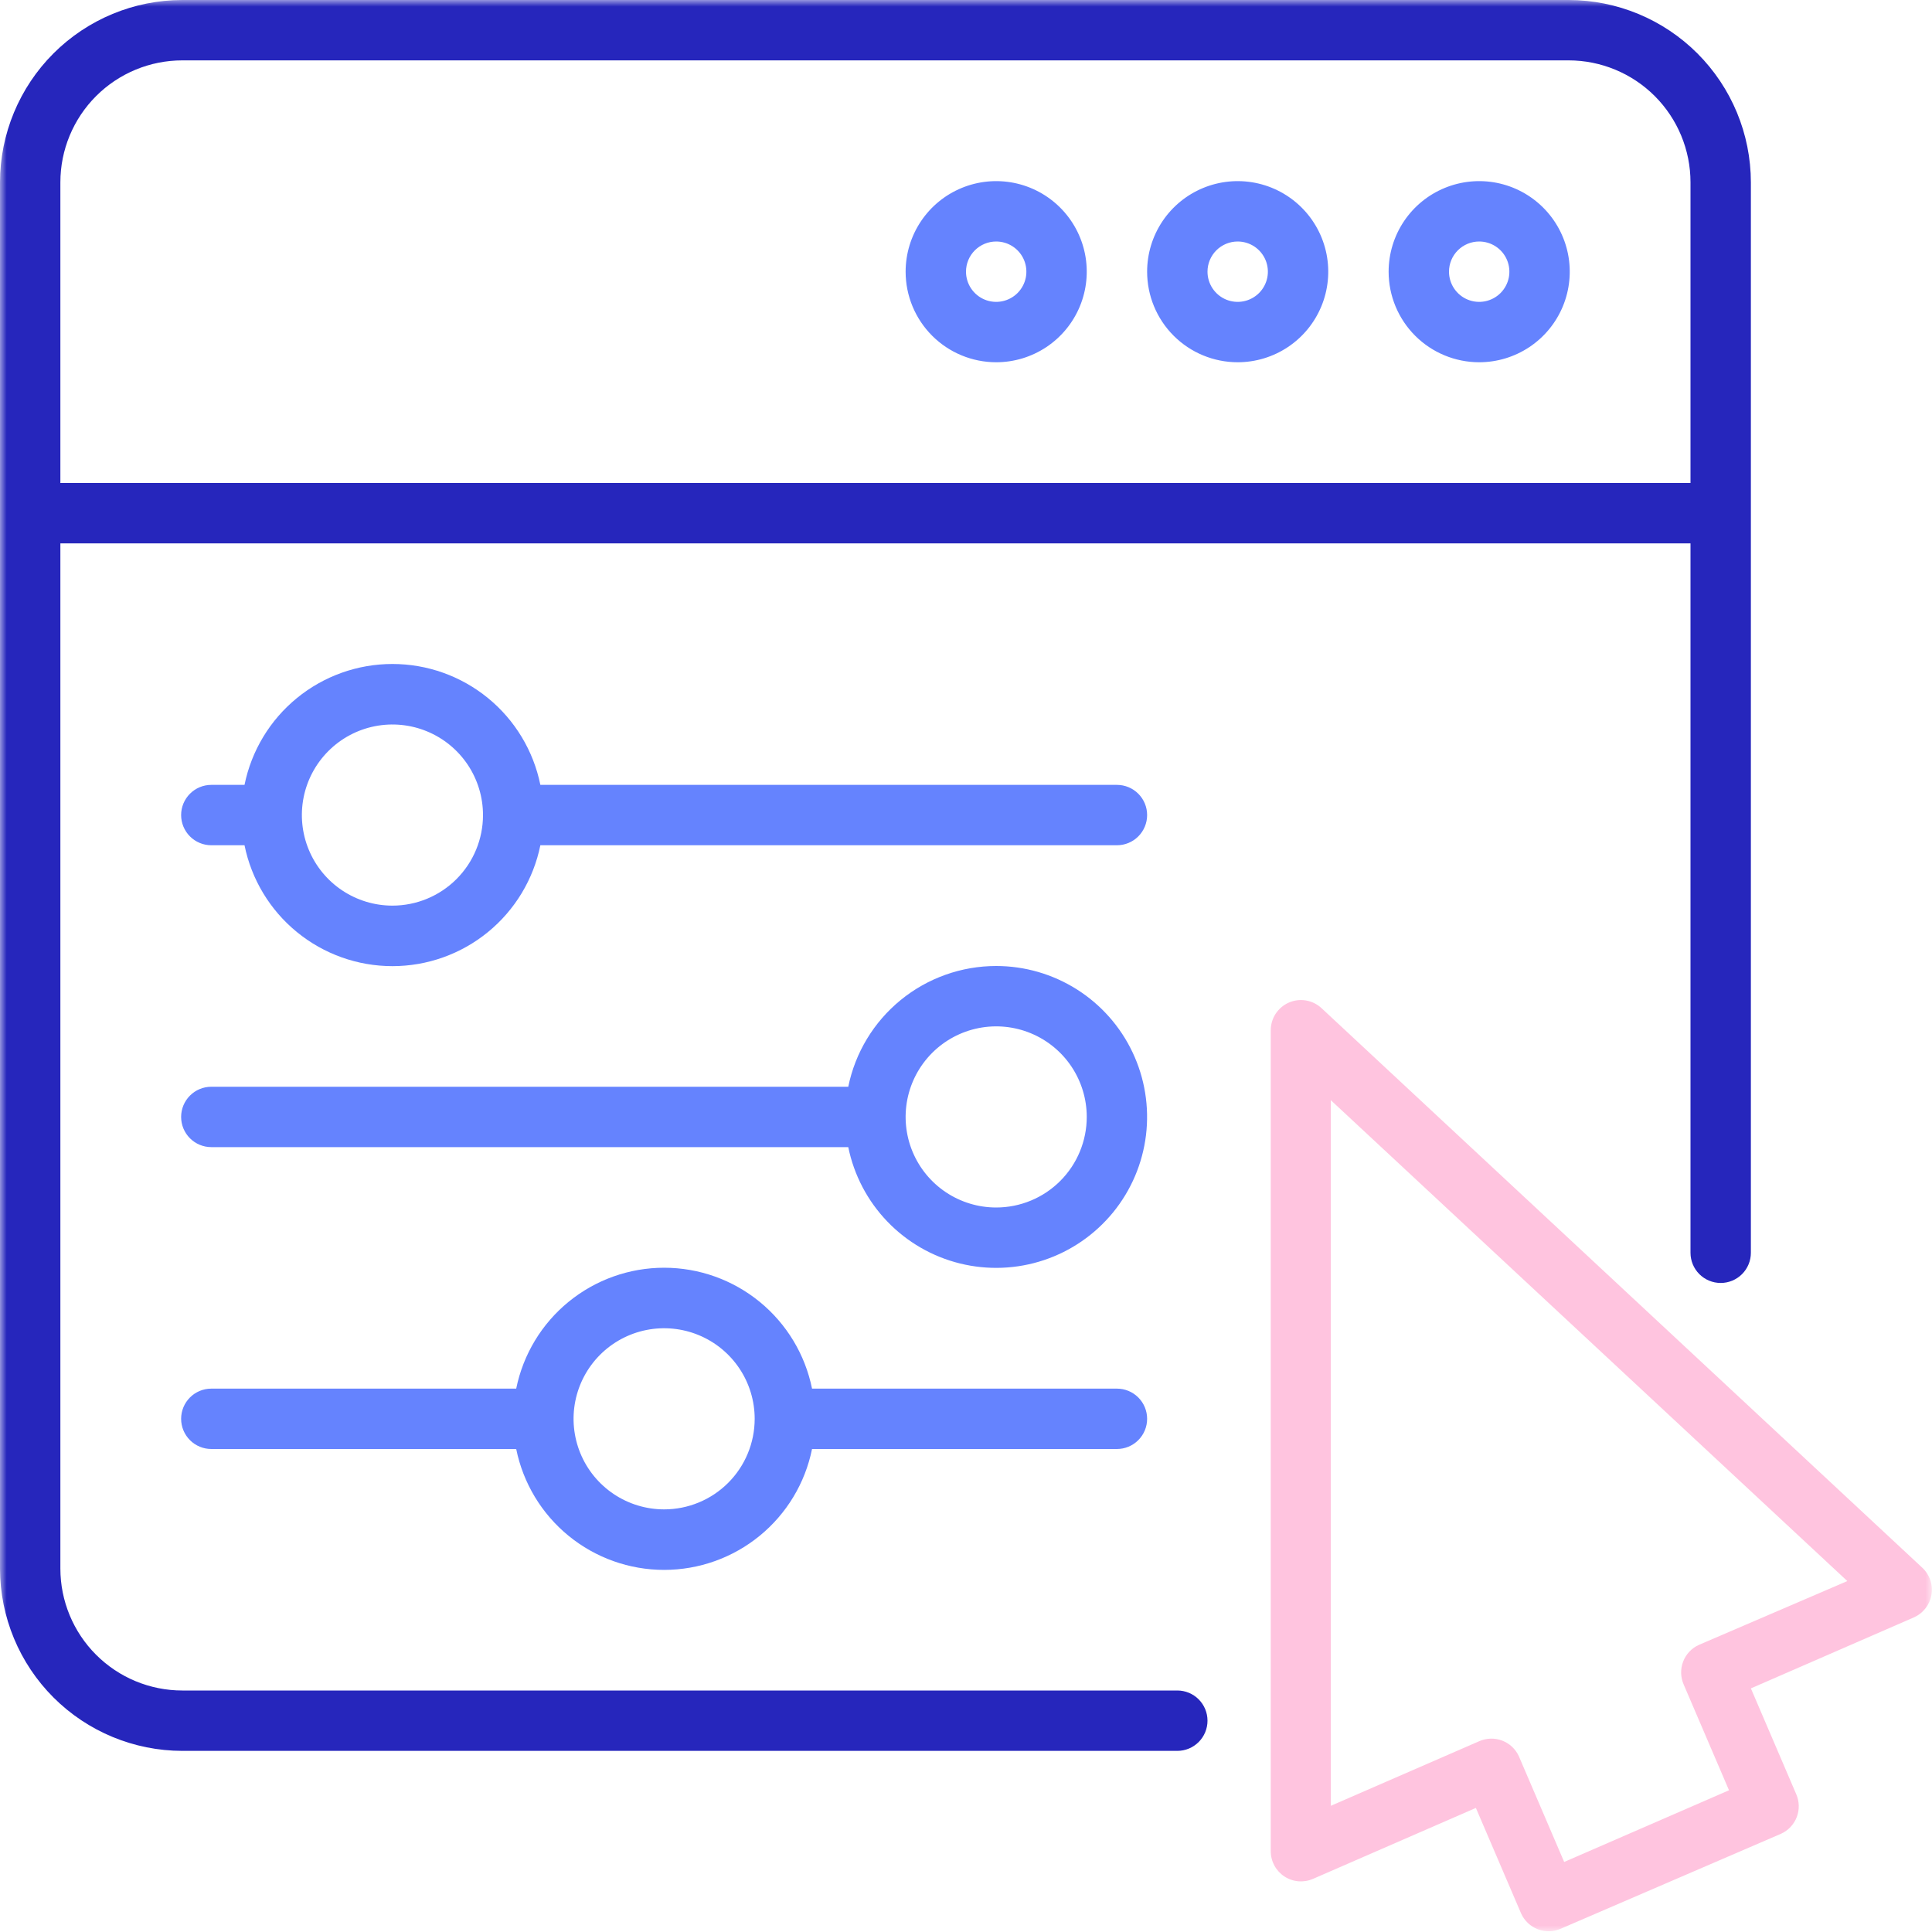
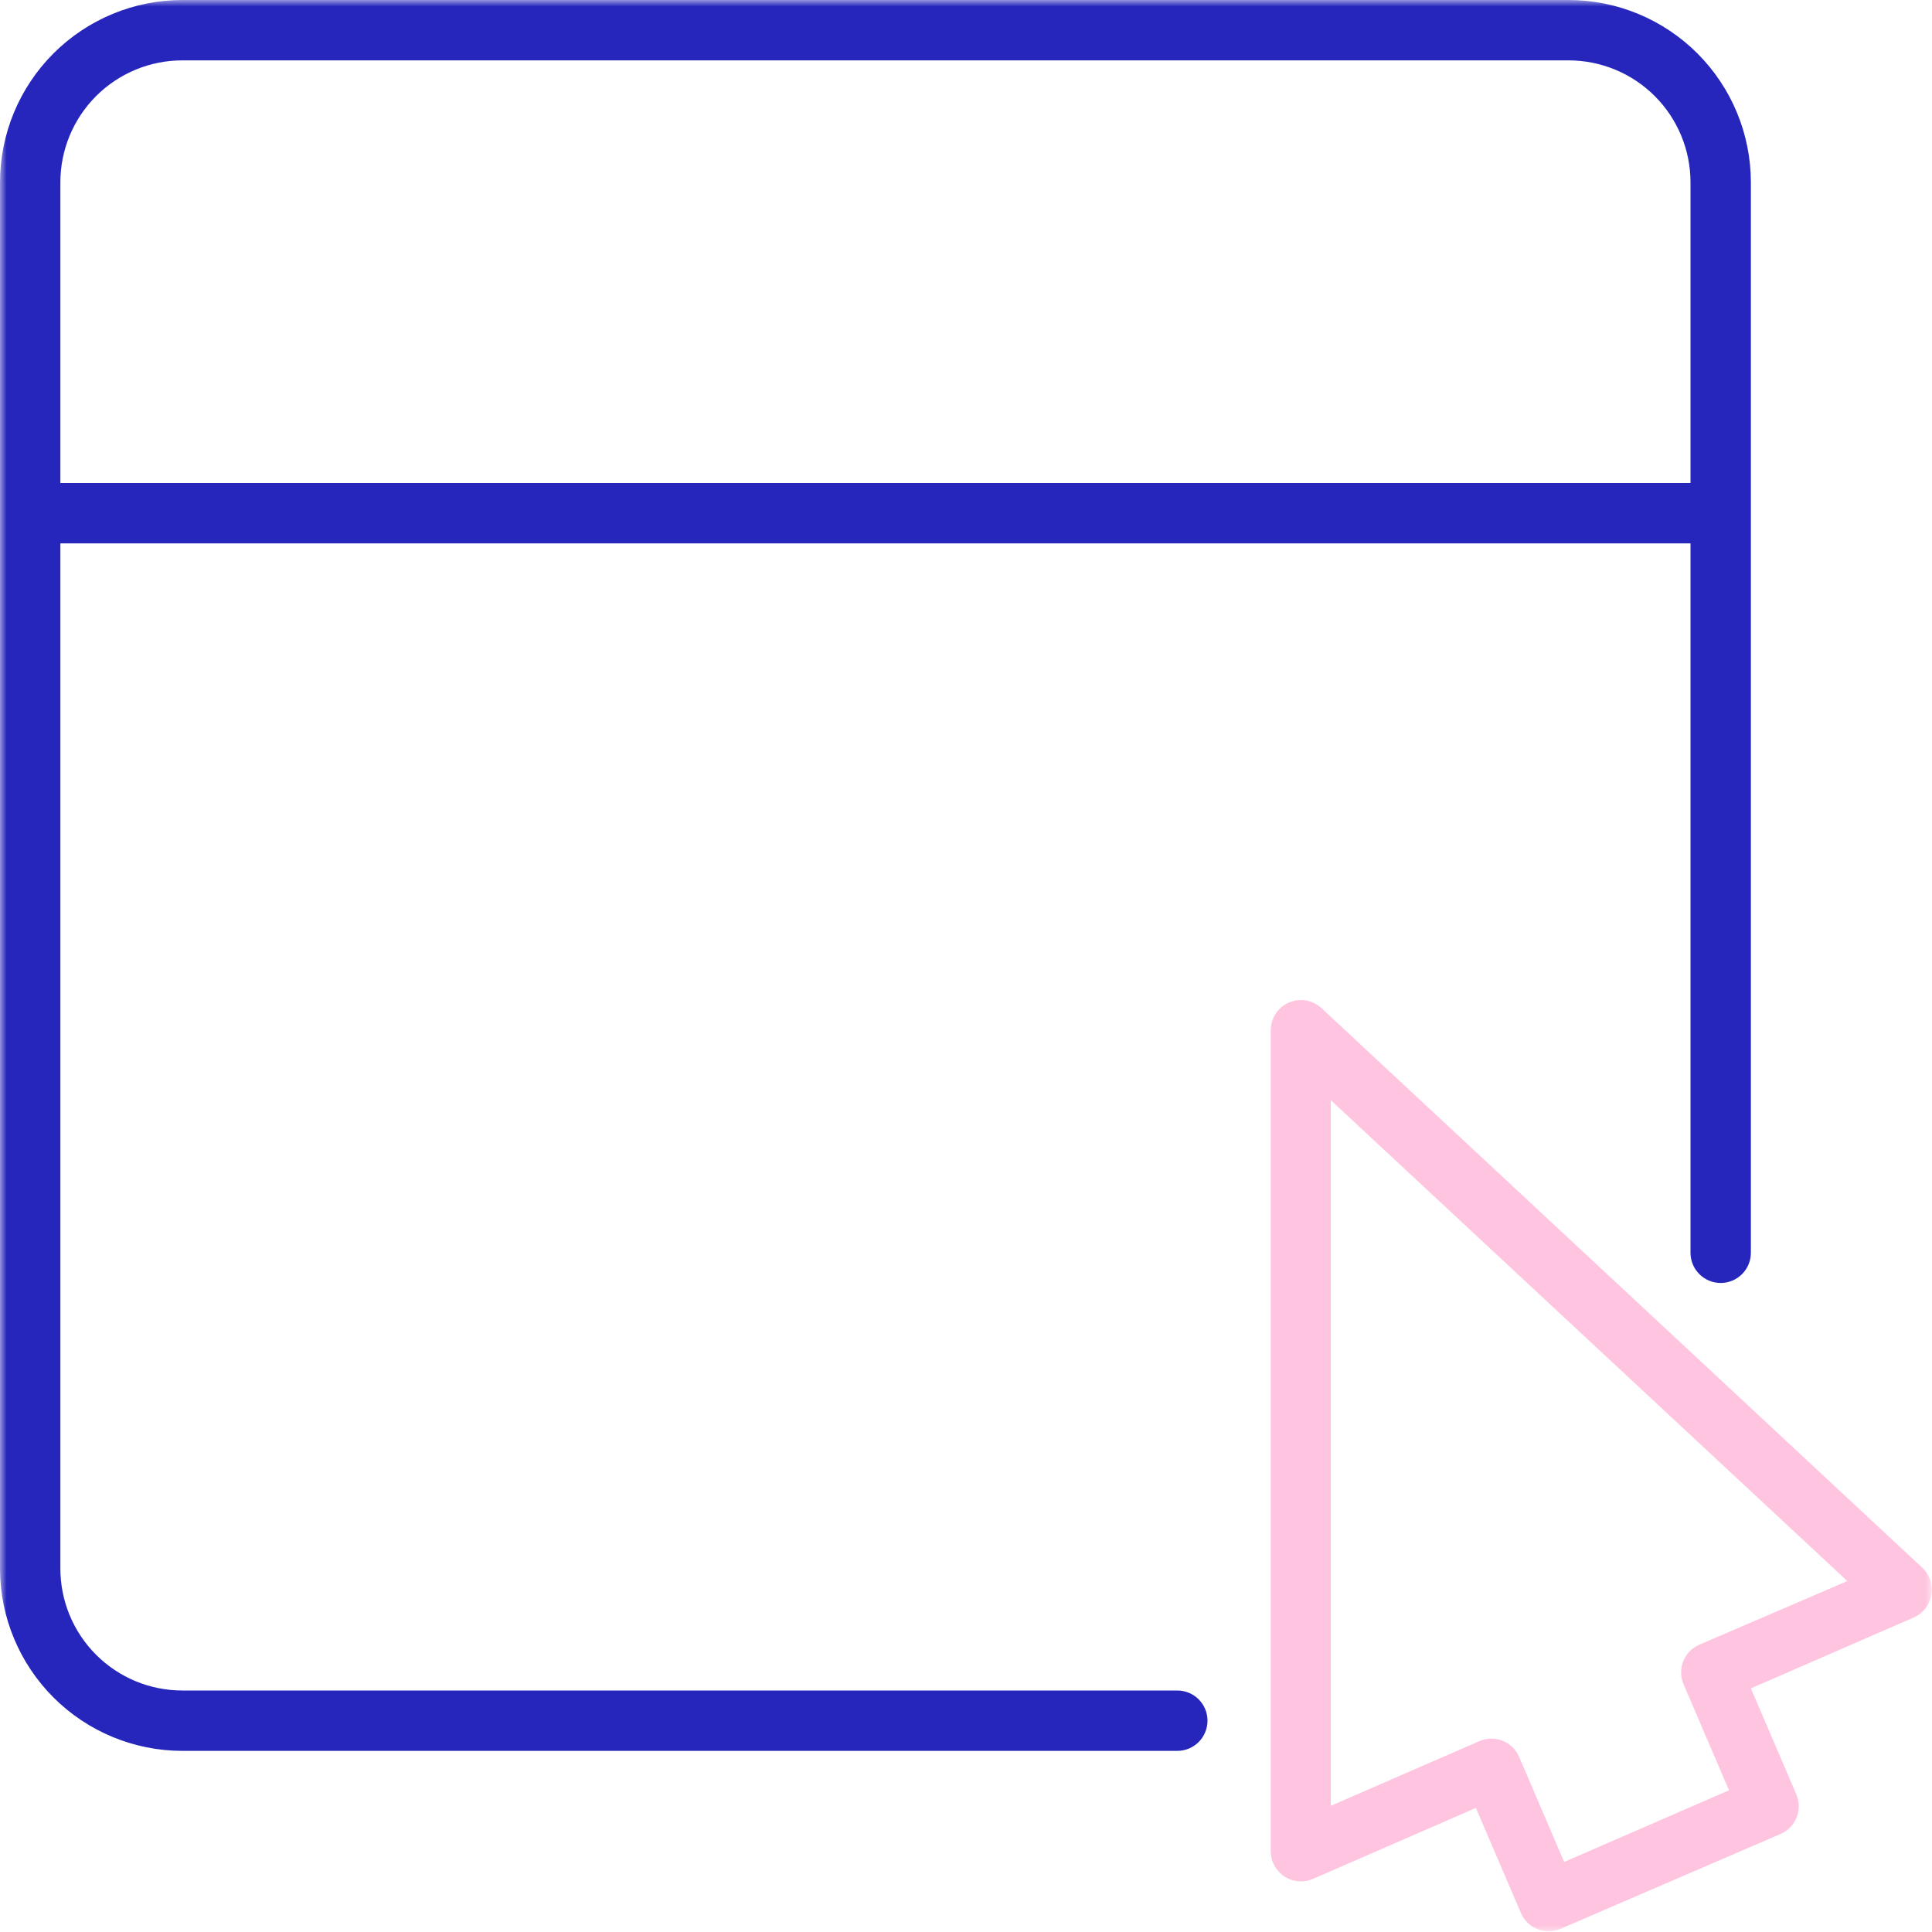
<svg xmlns="http://www.w3.org/2000/svg" width="148" height="148" viewBox="0 0 148 148" fill="none">
  <g clip-path="url(#clip0_115_149)">
    <mask id="mask0_115_149" style="mask-type:luminance" maskUnits="userSpaceOnUse" x="0" y="0" width="148" height="148">
      <path d="M148 0H0V148H148V0Z" fill="white" />
    </mask>
    <g mask="url(#mask0_115_149)">
      <path d="M101.231 77.226C100.901 76.92 100.49 76.717 100.047 76.642C99.604 76.566 99.149 76.621 98.737 76.8C98.324 76.98 97.973 77.275 97.726 77.65C97.479 78.025 97.347 78.464 97.346 78.914V141.814C97.346 142.198 97.442 142.575 97.625 142.912C97.808 143.25 98.072 143.536 98.393 143.746C98.714 143.956 99.082 144.083 99.465 144.115C99.847 144.147 100.231 144.083 100.583 143.93L113.059 138.495L116.528 146.589C116.78 147.143 117.241 147.576 117.81 147.792C118.38 148.009 119.012 147.992 119.569 147.745L136.438 140.473C136.993 140.22 137.425 139.759 137.642 139.19C137.858 138.62 137.841 137.988 137.595 137.432L134.126 129.338L146.602 123.904C146.954 123.75 147.262 123.511 147.499 123.208C147.735 122.906 147.893 122.55 147.957 122.171C148.022 121.792 147.991 121.403 147.867 121.04C147.743 120.676 147.531 120.349 147.249 120.088L101.231 77.226ZM130.137 126.008C129.582 126.26 129.15 126.721 128.934 127.291C128.717 127.86 128.734 128.492 128.981 129.049L132.449 137.143L119.823 142.635L116.354 134.541C116.102 133.987 115.641 133.554 115.072 133.338C114.502 133.121 113.87 133.138 113.313 133.385L101.947 138.333V84.279L141.514 121.117L130.137 126.008Z" fill="#FFC4DF" />
      <path d="M90.188 134.125C90.801 134.125 91.389 133.882 91.823 133.448C92.257 133.014 92.5 132.426 92.5 131.813C92.5 131.199 92.257 130.611 91.823 130.177C91.389 129.743 90.801 129.5 90.188 129.5H13.967C11.49 129.5 9.113 128.516 7.361 126.763C5.609 125.012 4.625 122.635 4.625 120.157V41.625H129.5V95.969C129.5 96.582 129.743 97.17 130.177 97.604C130.611 98.038 131.199 98.281 131.813 98.281C132.426 98.281 133.014 98.038 133.448 97.604C133.882 97.17 134.125 96.582 134.125 95.969V13.967C134.122 10.264 132.649 6.713 130.031 4.094C127.412 1.476 123.861 0.003 120.157 0H13.967C10.264 0.003 6.713 1.476 4.094 4.094C1.476 6.713 0.003 10.264 0 13.967V120.169C0.006 123.87 1.48 127.418 4.098 130.035C6.717 132.651 10.266 134.122 13.967 134.125H90.188ZM13.967 4.625H120.169C122.645 4.628 125.018 5.614 126.768 7.365C128.517 9.117 129.5 11.492 129.5 13.967V37H4.625V13.967C4.625 11.49 5.609 9.113 7.361 7.361C9.113 5.609 11.49 4.625 13.967 4.625Z" fill="#2626BC" />
-       <path d="M113.313 27.75C114.684 27.75 116.026 27.343 117.167 26.581C118.308 25.819 119.197 24.735 119.722 23.467C120.247 22.2 120.384 20.805 120.117 19.459C119.849 18.113 119.188 16.877 118.218 15.907C117.248 14.937 116.012 14.276 114.666 14.008C113.32 13.741 111.925 13.878 110.658 14.403C109.39 14.928 108.306 15.817 107.544 16.958C106.782 18.099 106.375 19.44 106.375 20.812C106.375 22.652 107.106 24.417 108.407 25.718C109.708 27.019 111.472 27.75 113.313 27.75ZM113.313 18.5C113.77 18.5 114.217 18.636 114.597 18.89C114.978 19.144 115.274 19.505 115.449 19.927C115.624 20.35 115.67 20.815 115.581 21.264C115.491 21.712 115.271 22.124 114.948 22.448C114.624 22.771 114.212 22.991 113.764 23.081C113.315 23.17 112.85 23.124 112.427 22.949C112.005 22.774 111.644 22.477 111.39 22.097C111.136 21.717 111 21.27 111 20.812C111 20.199 111.243 19.611 111.677 19.177C112.111 18.744 112.699 18.5 113.313 18.5ZM94.812 27.75C96.184 27.75 97.526 27.343 98.667 26.581C99.808 25.819 100.697 24.735 101.222 23.467C101.747 22.2 101.884 20.805 101.617 19.459C101.349 18.113 100.688 16.877 99.718 15.907C98.748 14.937 97.512 14.276 96.166 14.008C94.82 13.741 93.425 13.878 92.158 14.403C90.89 14.928 89.806 15.817 89.044 16.958C88.282 18.099 87.875 19.44 87.875 20.812C87.875 22.652 88.606 24.417 89.907 25.718C91.208 27.019 92.972 27.75 94.812 27.75ZM94.812 18.5C95.27 18.5 95.717 18.636 96.097 18.89C96.478 19.144 96.774 19.505 96.949 19.927C97.124 20.35 97.17 20.815 97.081 21.264C96.991 21.712 96.771 22.124 96.448 22.448C96.124 22.771 95.712 22.991 95.263 23.081C94.815 23.17 94.35 23.124 93.927 22.949C93.505 22.774 93.144 22.477 92.89 22.097C92.636 21.717 92.5 21.27 92.5 20.812C92.5 20.199 92.743 19.611 93.177 19.177C93.611 18.744 94.199 18.5 94.812 18.5ZM76.312 27.75C77.684 27.75 79.026 27.343 80.167 26.581C81.308 25.819 82.197 24.735 82.722 23.467C83.247 22.2 83.384 20.805 83.117 19.459C82.849 18.113 82.188 16.877 81.218 15.907C80.248 14.937 79.012 14.276 77.666 14.008C76.32 13.741 74.925 13.878 73.658 14.403C72.39 14.928 71.306 15.817 70.544 16.958C69.782 18.099 69.375 19.44 69.375 20.812C69.375 22.652 70.106 24.417 71.407 25.718C72.708 27.019 74.472 27.75 76.312 27.75ZM76.312 18.5C76.77 18.5 77.217 18.636 77.597 18.89C77.978 19.144 78.274 19.505 78.449 19.927C78.624 20.35 78.67 20.815 78.581 21.264C78.491 21.712 78.271 22.124 77.948 22.448C77.624 22.771 77.212 22.991 76.763 23.081C76.315 23.17 75.85 23.124 75.427 22.949C75.005 22.774 74.644 22.477 74.39 22.097C74.136 21.717 74 21.27 74 20.812C74 20.199 74.243 19.611 74.677 19.177C75.111 18.744 75.699 18.5 76.312 18.5ZM85.562 60.125H41.394C40.863 57.511 39.445 55.161 37.38 53.474C35.315 51.786 32.73 50.864 30.062 50.864C27.395 50.864 24.81 51.786 22.745 53.474C20.68 55.161 19.262 57.511 18.731 60.125H16.188C15.574 60.125 14.986 60.368 14.552 60.803C14.119 61.236 13.875 61.824 13.875 62.438C13.875 63.051 14.119 63.639 14.552 64.073C14.986 64.507 15.574 64.75 16.188 64.75H18.731C19.262 67.364 20.68 69.714 22.745 71.401C24.81 73.089 27.395 74.011 30.062 74.011C32.73 74.011 35.315 73.089 37.38 71.401C39.445 69.714 40.863 67.364 41.394 64.75H85.562C86.176 64.75 86.764 64.507 87.198 64.073C87.632 63.639 87.875 63.051 87.875 62.438C87.875 61.824 87.632 61.236 87.198 60.803C86.764 60.368 86.176 60.125 85.562 60.125ZM30.062 69.375C28.69 69.375 27.349 68.968 26.208 68.206C25.067 67.444 24.178 66.36 23.653 65.092C23.128 63.825 22.991 62.43 23.258 61.084C23.526 59.738 24.187 58.502 25.157 57.532C26.127 56.562 27.363 55.901 28.709 55.633C30.055 55.366 31.45 55.503 32.717 56.028C33.985 56.553 35.069 57.443 35.831 58.583C36.593 59.724 37 61.066 37 62.438C37 64.278 36.269 66.042 34.968 67.343C33.667 68.644 31.902 69.375 30.062 69.375ZM62.206 106.375C61.676 103.761 60.258 101.411 58.193 99.724C56.127 98.036 53.542 97.114 50.875 97.114C48.208 97.114 45.623 98.036 43.557 99.724C41.492 101.411 40.074 103.761 39.544 106.375H16.188C15.574 106.375 14.986 106.618 14.552 107.052C14.119 107.486 13.875 108.074 13.875 108.688C13.875 109.301 14.119 109.889 14.552 110.323C14.986 110.757 15.574 111 16.188 111H39.544C40.074 113.614 41.492 115.964 43.557 117.651C45.623 119.339 48.208 120.261 50.875 120.261C53.542 120.261 56.127 119.339 58.193 117.651C60.258 115.964 61.676 113.614 62.206 111H85.562C86.176 111 86.764 110.757 87.198 110.323C87.632 109.889 87.875 109.301 87.875 108.688C87.875 108.074 87.632 107.486 87.198 107.052C86.764 106.618 86.176 106.375 85.562 106.375H62.206ZM50.875 115.625C49.503 115.625 48.161 115.218 47.021 114.456C45.88 113.694 44.99 112.61 44.465 111.342C43.941 110.075 43.803 108.68 44.071 107.334C44.339 105.988 44.999 104.752 45.969 103.782C46.94 102.812 48.176 102.151 49.522 101.883C50.867 101.616 52.262 101.753 53.53 102.278C54.797 102.803 55.881 103.692 56.643 104.833C57.406 105.974 57.812 107.316 57.812 108.688C57.812 110.528 57.082 112.292 55.781 113.593C54.48 114.894 52.715 115.625 50.875 115.625ZM76.312 74C73.647 74 71.063 74.92 68.998 76.606C66.933 78.291 65.514 80.638 64.981 83.25H16.188C15.574 83.25 14.986 83.493 14.552 83.927C14.119 84.361 13.875 84.949 13.875 85.562C13.875 86.176 14.119 86.764 14.552 87.198C14.986 87.632 15.574 87.875 16.188 87.875H64.981C65.419 90.018 66.455 91.994 67.971 93.572C69.486 95.15 71.418 96.265 73.542 96.789C75.666 97.313 77.895 97.223 79.971 96.53C82.046 95.838 83.882 94.57 85.266 92.876C86.65 91.182 87.524 89.13 87.788 86.958C88.052 84.786 87.694 82.584 86.757 80.608C85.82 78.631 84.34 76.961 82.492 75.791C80.643 74.622 78.5 74 76.312 74ZM76.312 92.5C74.941 92.5 73.599 92.093 72.458 91.331C71.317 90.569 70.428 89.485 69.903 88.217C69.378 86.95 69.241 85.555 69.508 84.209C69.776 82.863 70.437 81.627 71.407 80.657C72.377 79.687 73.613 79.026 74.959 78.758C76.305 78.491 77.7 78.628 78.967 79.153C80.235 79.678 81.319 80.567 82.081 81.708C82.843 82.849 83.25 84.191 83.25 85.562C83.25 87.403 82.519 89.167 81.218 90.468C79.917 91.769 78.153 92.5 76.312 92.5Z" fill="#6583FE" />
    </g>
  </g>
  <defs>
    <clipPath id="clip0_115_149">
      <rect width="148" height="148" fill="white" />
    </clipPath>
  </defs>
</svg>